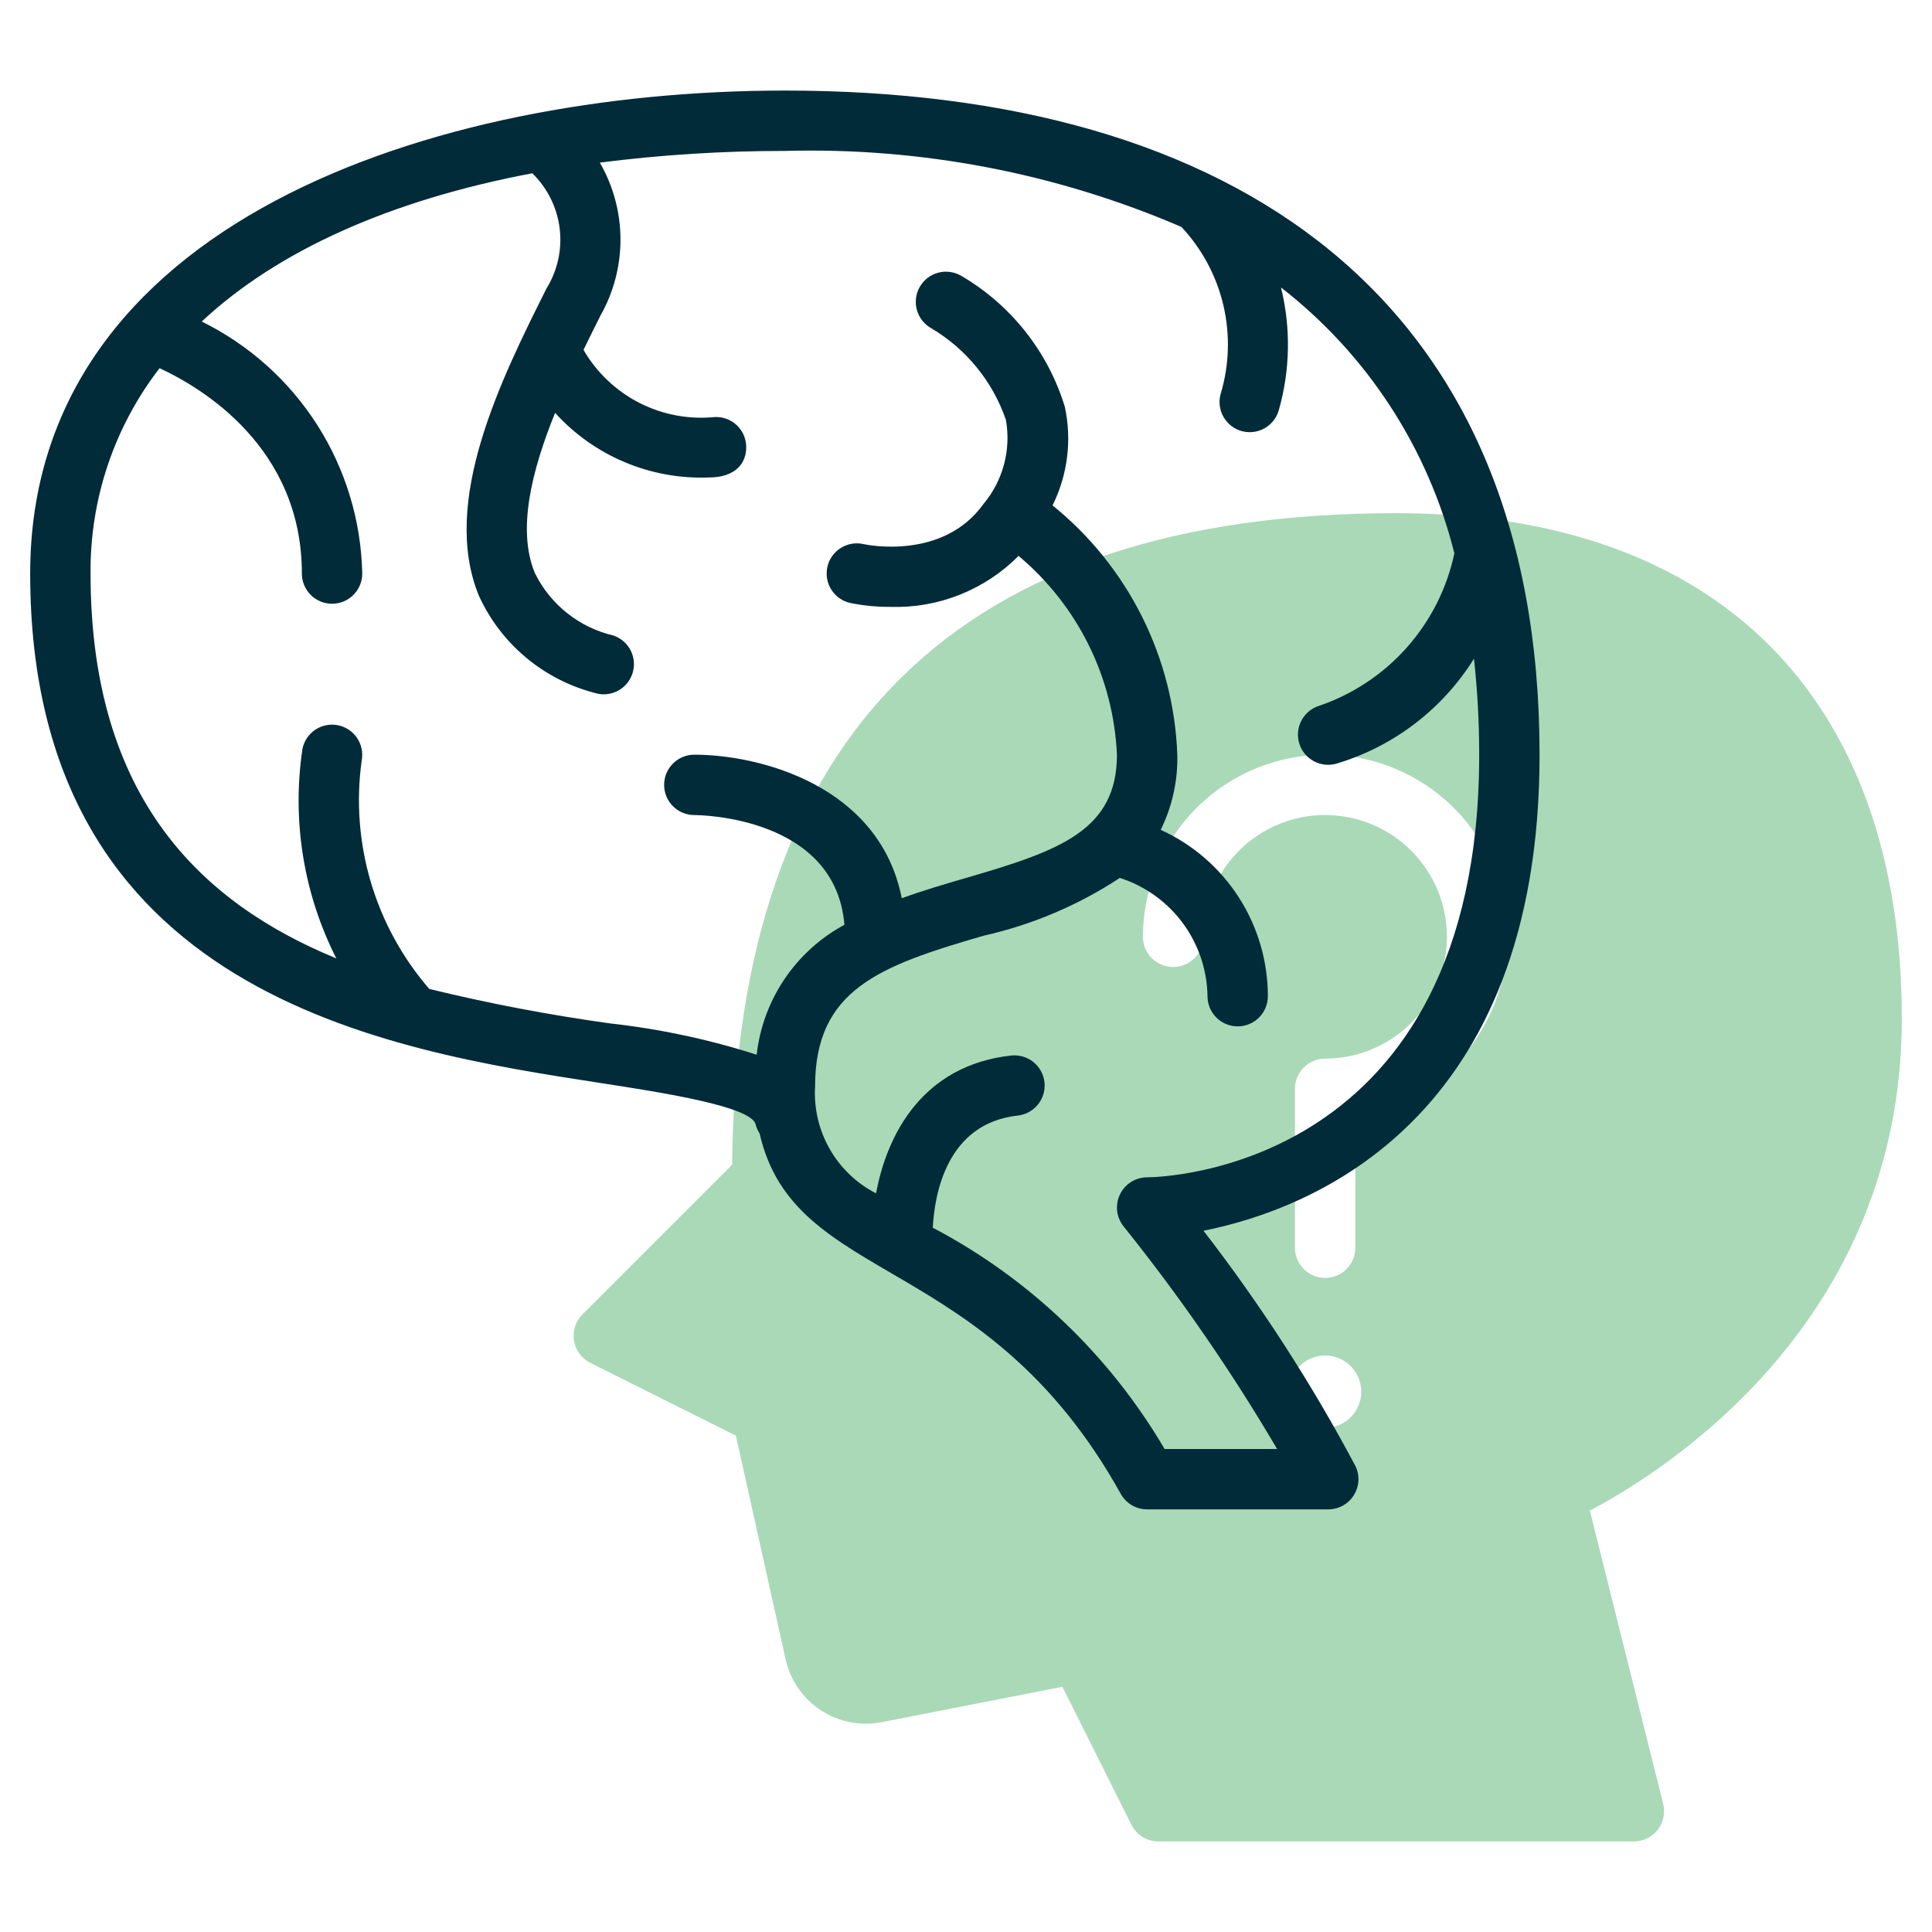
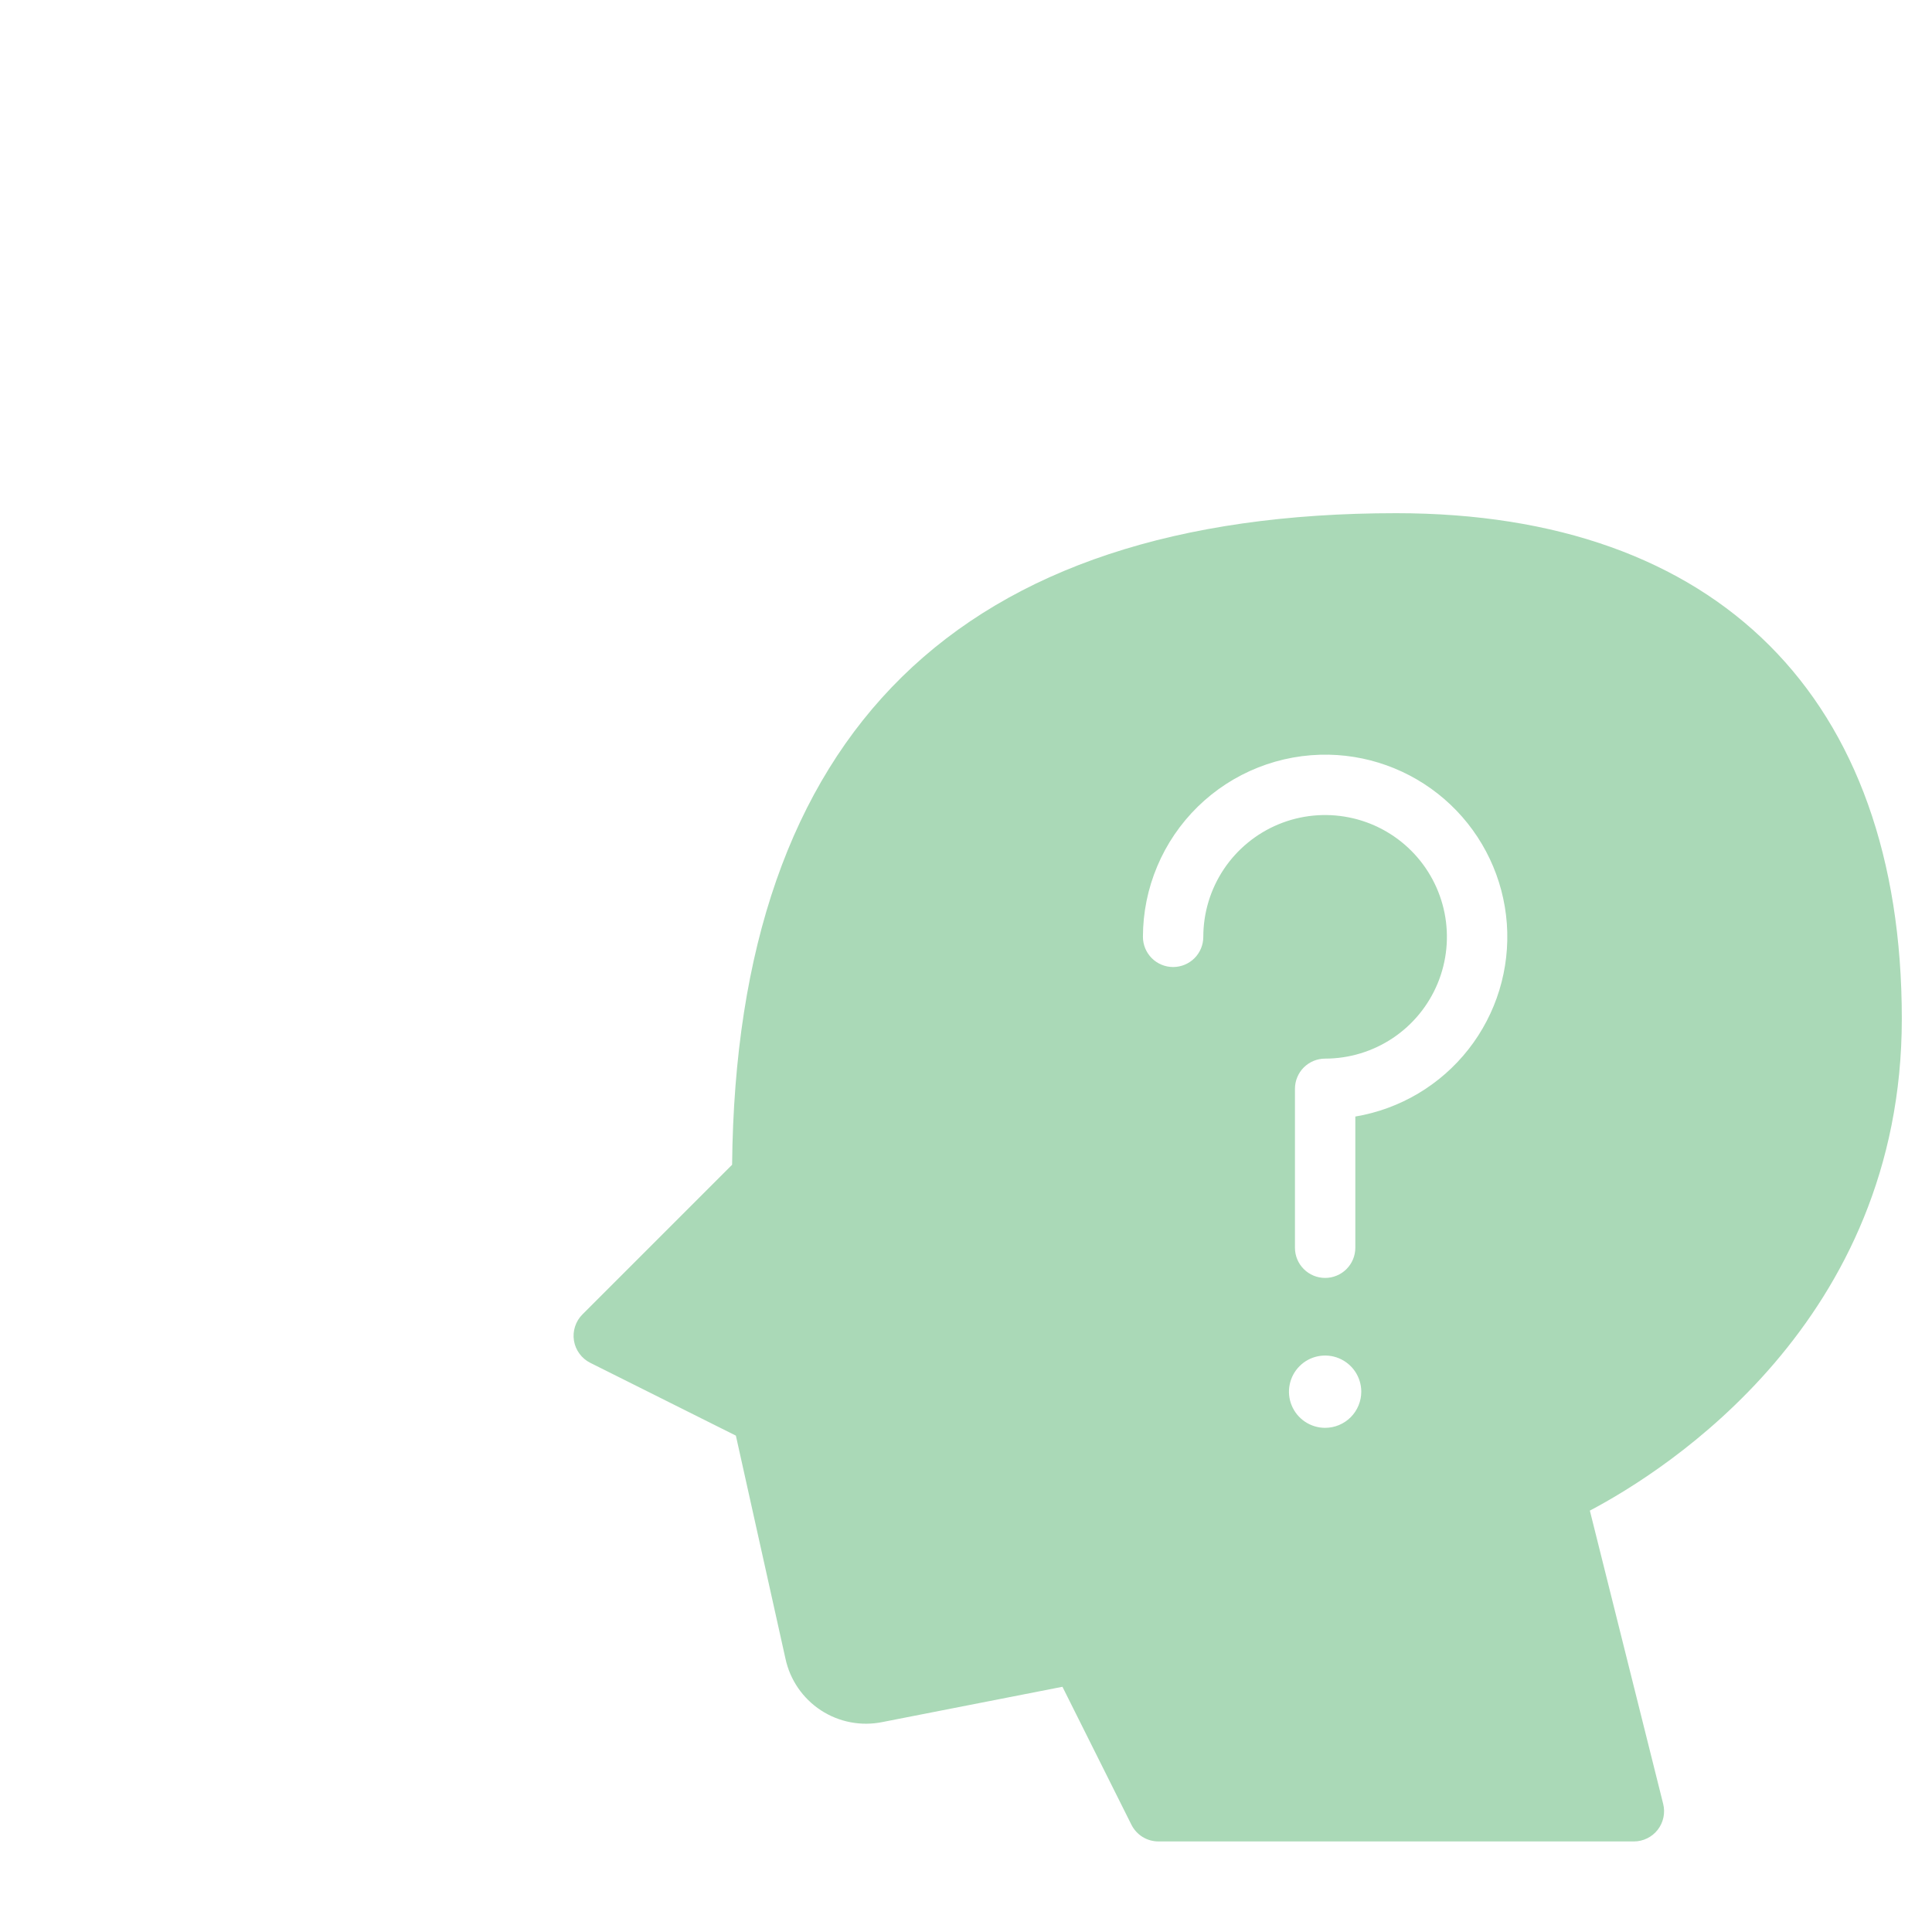
<svg xmlns="http://www.w3.org/2000/svg" width="64" height="64" viewBox="0 0 64 64" fill="none">
  <path d="M29.232 57.045L35.195 55.877L37.48 60.447C37.564 60.613 37.691 60.753 37.849 60.851C38.007 60.948 38.189 61 38.375 61H54.125C54.277 61 54.427 60.965 54.563 60.898C54.7 60.832 54.819 60.735 54.913 60.615C55.006 60.495 55.071 60.356 55.103 60.207C55.134 60.059 55.132 59.905 55.095 59.757L52.666 50.041C55.197 48.706 63 43.773 63 33.75C63 23.105 56.895 17 46.25 17C31.791 17 24.392 24.26 24.252 38.584L19.293 43.543C19.181 43.655 19.097 43.792 19.049 43.943C19 44.094 18.988 44.254 19.013 44.41C19.038 44.567 19.101 44.715 19.195 44.842C19.288 44.97 19.411 45.074 19.553 45.145L24.377 47.557L26.019 54.943C26.169 55.646 26.591 56.261 27.192 56.655C27.794 57.049 28.527 57.189 29.232 57.045ZM43.896 47.299C43.659 47.299 43.428 47.228 43.231 47.097C43.034 46.965 42.88 46.778 42.79 46.56C42.699 46.341 42.675 46.1 42.722 45.868C42.768 45.635 42.882 45.422 43.05 45.255C43.217 45.087 43.43 44.973 43.663 44.927C43.895 44.881 44.136 44.904 44.354 44.995C44.573 45.086 44.76 45.239 44.892 45.436C45.023 45.633 45.094 45.864 45.094 46.101C45.094 46.259 45.063 46.414 45.002 46.56C44.942 46.705 44.854 46.837 44.743 46.948C44.632 47.059 44.5 47.147 44.354 47.208C44.209 47.268 44.053 47.299 43.896 47.299ZM44.021 25C45.523 25.031 46.96 25.622 48.051 26.657C49.141 27.691 49.806 29.096 49.916 30.595C50.025 32.094 49.571 33.58 48.643 34.762C47.715 35.944 46.379 36.738 44.897 36.987V41.333C44.897 41.598 44.791 41.853 44.604 42.04C44.416 42.228 44.162 42.333 43.897 42.333C43.631 42.333 43.377 42.228 43.19 42.04C43.002 41.853 42.897 41.598 42.897 41.333V36.068C42.897 35.937 42.922 35.807 42.973 35.686C43.023 35.564 43.096 35.454 43.189 35.361C43.282 35.268 43.392 35.195 43.514 35.144C43.635 35.094 43.765 35.068 43.897 35.068C44.694 35.068 45.474 34.831 46.138 34.388C46.801 33.945 47.318 33.315 47.624 32.577C47.929 31.84 48.009 31.029 47.853 30.246C47.697 29.464 47.313 28.745 46.749 28.181C46.184 27.616 45.466 27.232 44.683 27.077C43.9 26.921 43.089 27.001 42.352 27.306C41.615 27.612 40.985 28.129 40.541 28.792C40.098 29.456 39.861 30.236 39.861 31.034C39.861 31.299 39.756 31.553 39.569 31.741C39.381 31.928 39.127 32.034 38.861 32.034C38.596 32.034 38.342 31.928 38.154 31.741C37.967 31.553 37.861 31.299 37.861 31.034C37.862 30.231 38.023 29.437 38.335 28.697C38.646 27.957 39.102 27.287 39.675 26.725C40.249 26.163 40.928 25.721 41.675 25.425C42.42 25.129 43.218 24.985 44.021 25Z" fill="#AAD9B7" />
-   <path d="M19.906 35.878C21.888 36.184 24.881 36.646 25.03 37.243C25.057 37.351 25.102 37.455 25.163 37.548C26.324 42.628 32.639 41.41 37.126 49.486C37.212 49.642 37.339 49.772 37.493 49.862C37.647 49.953 37.822 50 38 50H44C44.17 50 44.338 49.956 44.487 49.873C44.636 49.79 44.761 49.67 44.85 49.525C44.94 49.38 44.991 49.215 44.999 49.045C45.006 48.875 44.971 48.705 44.895 48.553C43.441 45.821 41.759 43.218 39.867 40.77C43.464 40.052 51 37.103 51 25C51 9.859 40.902 3 26 3C14.331 3 1 7.393 1 19C1 32.962 12.835 34.788 19.906 35.878ZM39.135 7.517C39.819 8.245 40.298 9.141 40.526 10.113C40.754 11.086 40.722 12.101 40.433 13.058C40.364 13.313 40.4 13.586 40.532 13.816C40.665 14.045 40.883 14.213 41.138 14.282C41.394 14.351 41.667 14.316 41.897 14.184C42.126 14.052 42.295 13.835 42.364 13.579C42.74 12.256 42.764 10.857 42.434 9.522C45.281 11.732 47.304 14.834 48.178 18.33C47.933 19.486 47.392 20.558 46.609 21.443C45.825 22.327 44.827 22.994 43.709 23.377C43.583 23.415 43.465 23.477 43.363 23.561C43.261 23.644 43.177 23.747 43.115 23.863C43.052 23.979 43.014 24.106 43.001 24.237C42.988 24.368 43.001 24.5 43.039 24.626C43.077 24.752 43.14 24.869 43.224 24.971C43.308 25.073 43.411 25.157 43.527 25.218C43.643 25.28 43.771 25.318 43.902 25.331C44.033 25.343 44.165 25.329 44.291 25.291C46.174 24.722 47.787 23.489 48.827 21.82C48.943 22.876 49.001 23.938 49 25C49 38.78 38.446 38.998 38 39C37.812 39 37.627 39.054 37.468 39.154C37.309 39.254 37.181 39.398 37.1 39.567C37.018 39.737 36.986 39.926 37.007 40.113C37.028 40.3 37.102 40.477 37.219 40.624C39.091 42.957 40.791 45.422 42.306 48H38.579C36.752 44.889 34.093 42.35 30.9 40.669C30.954 39.598 31.341 37.217 33.713 36.955C33.844 36.94 33.97 36.901 34.086 36.837C34.201 36.774 34.303 36.689 34.385 36.587C34.467 36.484 34.529 36.366 34.565 36.24C34.602 36.114 34.614 35.982 34.599 35.851C34.585 35.72 34.545 35.594 34.482 35.478C34.418 35.363 34.333 35.262 34.23 35.179C34.127 35.097 34.01 35.036 33.883 35C33.757 34.963 33.625 34.952 33.494 34.966C30.57 35.29 29.383 37.568 29.021 39.531C28.378 39.201 27.845 38.692 27.487 38.065C27.128 37.438 26.959 36.721 27 36C27 32.781 29.12 32.002 32.579 30.998C34.188 30.637 35.719 29.988 37.096 29.082C37.929 29.349 38.657 29.871 39.178 30.574C39.699 31.277 39.986 32.125 40 33C40 33.265 40.105 33.52 40.293 33.707C40.48 33.895 40.735 34 41 34C41.265 34 41.52 33.895 41.707 33.707C41.895 33.52 42 33.265 42 33C41.999 31.838 41.664 30.7 41.035 29.723C40.406 28.746 39.509 27.971 38.451 27.489C38.831 26.716 39.02 25.862 39 25C38.941 23.408 38.542 21.847 37.829 20.423C37.116 18.998 36.106 17.743 34.867 16.742C35.369 15.731 35.512 14.579 35.274 13.476C34.715 11.646 33.486 10.094 31.832 9.131C31.602 9 31.328 8.965 31.072 9.035C30.817 9.105 30.599 9.274 30.468 9.505C30.336 9.735 30.302 10.009 30.372 10.264C30.442 10.52 30.611 10.738 30.842 10.869C32.003 11.554 32.882 12.631 33.321 13.906C33.409 14.395 33.388 14.897 33.261 15.377C33.134 15.858 32.904 16.305 32.586 16.686C31.242 18.572 28.714 18.048 28.611 18.025C28.483 17.995 28.35 17.991 28.22 18.012C28.09 18.034 27.965 18.081 27.854 18.151C27.742 18.221 27.645 18.312 27.568 18.419C27.492 18.527 27.438 18.648 27.409 18.777C27.379 18.905 27.376 19.039 27.398 19.169C27.421 19.298 27.468 19.423 27.539 19.534C27.61 19.645 27.701 19.742 27.809 19.817C27.917 19.893 28.039 19.947 28.168 19.975C28.61 20.064 29.061 20.107 29.512 20.104C30.295 20.127 31.074 19.989 31.802 19.698C32.529 19.408 33.189 18.971 33.741 18.415C34.711 19.226 35.502 20.231 36.063 21.364C36.624 22.498 36.943 23.736 37 25C37 27.505 35.108 28.181 32.022 29.077C31.326 29.279 30.592 29.493 29.872 29.756C29.143 26.038 25.192 25 23 25C22.735 25 22.48 25.105 22.293 25.293C22.105 25.48 22 25.735 22 26C22 26.265 22.105 26.52 22.293 26.707C22.48 26.895 22.735 27 23 27C23.197 27 27.677 27.054 27.972 30.635C27.176 31.065 26.496 31.68 25.99 32.43C25.484 33.179 25.167 34.04 25.066 34.939C23.486 34.432 21.86 34.085 20.211 33.902C18.196 33.623 16.197 33.242 14.221 32.76C13.33 31.731 12.669 30.523 12.283 29.218C11.897 27.913 11.794 26.541 11.982 25.192C12.031 24.933 11.976 24.665 11.828 24.446C11.681 24.227 11.452 24.075 11.193 24.024C10.934 23.973 10.665 24.026 10.446 24.172C10.226 24.318 10.072 24.546 10.02 24.804C9.664 27.179 10.055 29.606 11.141 31.748C6.65 29.901 3 26.416 3 19C2.977 16.54 3.782 14.144 5.286 12.197C6.683 12.843 10 14.816 10 19C10 19.265 10.105 19.52 10.293 19.707C10.48 19.895 10.735 20 11 20C11.265 20 11.52 19.895 11.707 19.707C11.895 19.52 12 19.265 12 19C11.964 17.255 11.449 15.553 10.511 14.08C9.573 12.608 8.248 11.422 6.682 10.651C9.191 8.307 12.921 6.63 17.633 5.74C18.134 6.227 18.453 6.87 18.539 7.563C18.625 8.256 18.472 8.958 18.105 9.553C16.615 12.534 14.573 16.618 15.869 19.747C16.229 20.529 16.757 21.223 17.417 21.776C18.076 22.33 18.851 22.73 19.684 22.949C19.808 22.99 19.94 23.007 20.071 22.998C20.202 22.988 20.33 22.953 20.447 22.895C20.565 22.836 20.669 22.755 20.755 22.655C20.841 22.556 20.907 22.441 20.949 22.316C20.99 22.192 21.007 22.06 20.998 21.929C20.988 21.798 20.953 21.67 20.895 21.553C20.836 21.435 20.755 21.331 20.655 21.245C20.556 21.159 20.441 21.093 20.316 21.051C19.757 20.92 19.234 20.666 18.784 20.308C18.335 19.95 17.97 19.497 17.717 18.981C17.123 17.546 17.614 15.588 18.388 13.677C19.03 14.384 19.819 14.943 20.699 15.312C21.58 15.682 22.531 15.854 23.485 15.817C24.349 15.817 24.735 15.355 24.719 14.785C24.715 14.654 24.686 14.524 24.633 14.404C24.579 14.284 24.502 14.176 24.407 14.085C24.311 13.995 24.199 13.925 24.076 13.878C23.953 13.832 23.822 13.81 23.69 13.814C22.826 13.903 21.955 13.741 21.181 13.346C20.408 12.951 19.765 12.341 19.329 11.59C19.521 11.195 19.713 10.811 19.895 10.447C20.331 9.675 20.558 8.801 20.554 7.914C20.55 7.027 20.314 6.156 19.87 5.387C21.903 5.127 23.951 4.998 26 5C30.509 4.876 34.991 5.735 39.135 7.517Z" fill="#012B39" />
</svg>